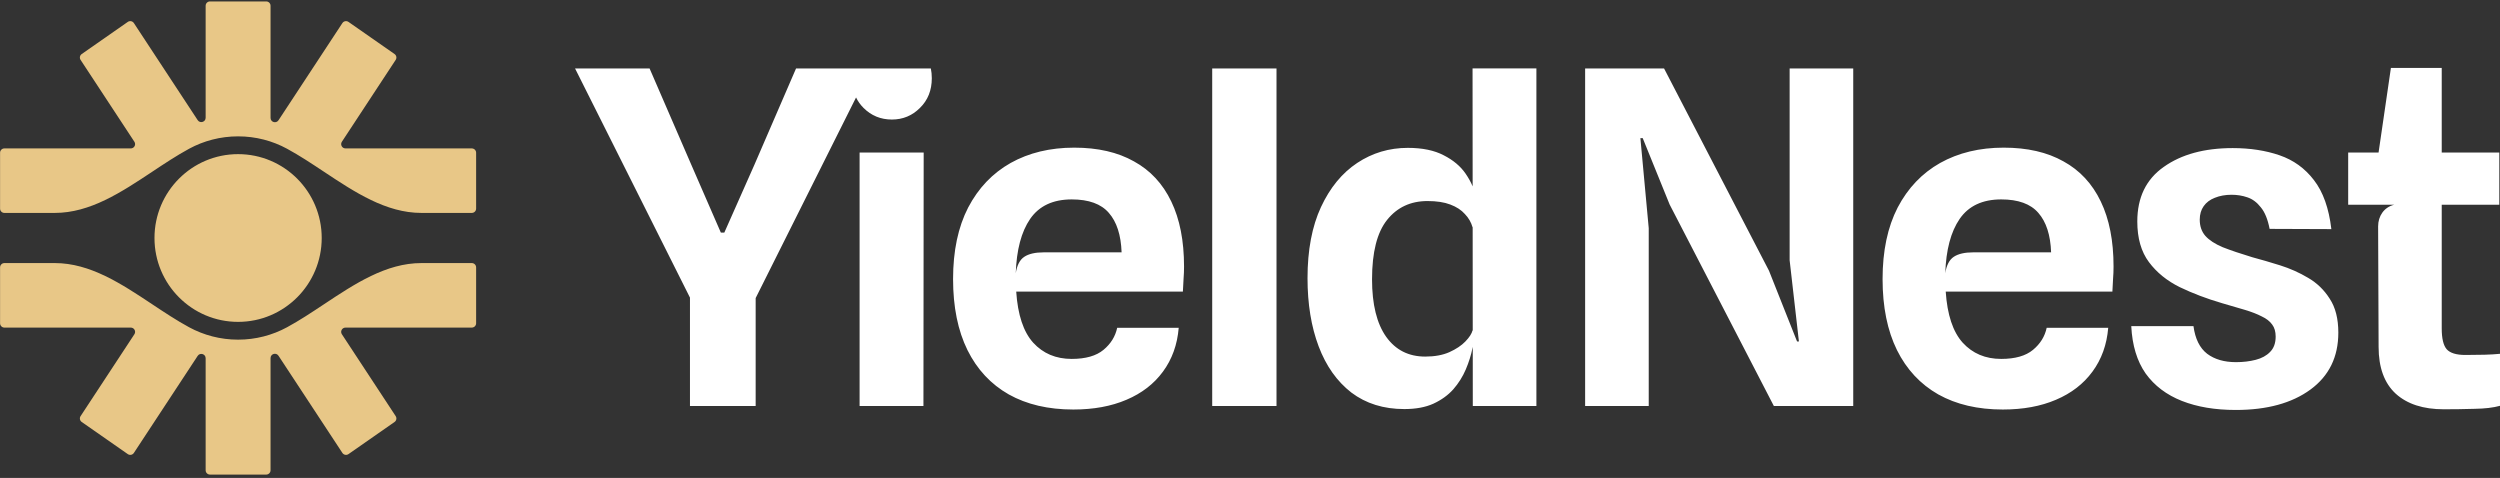
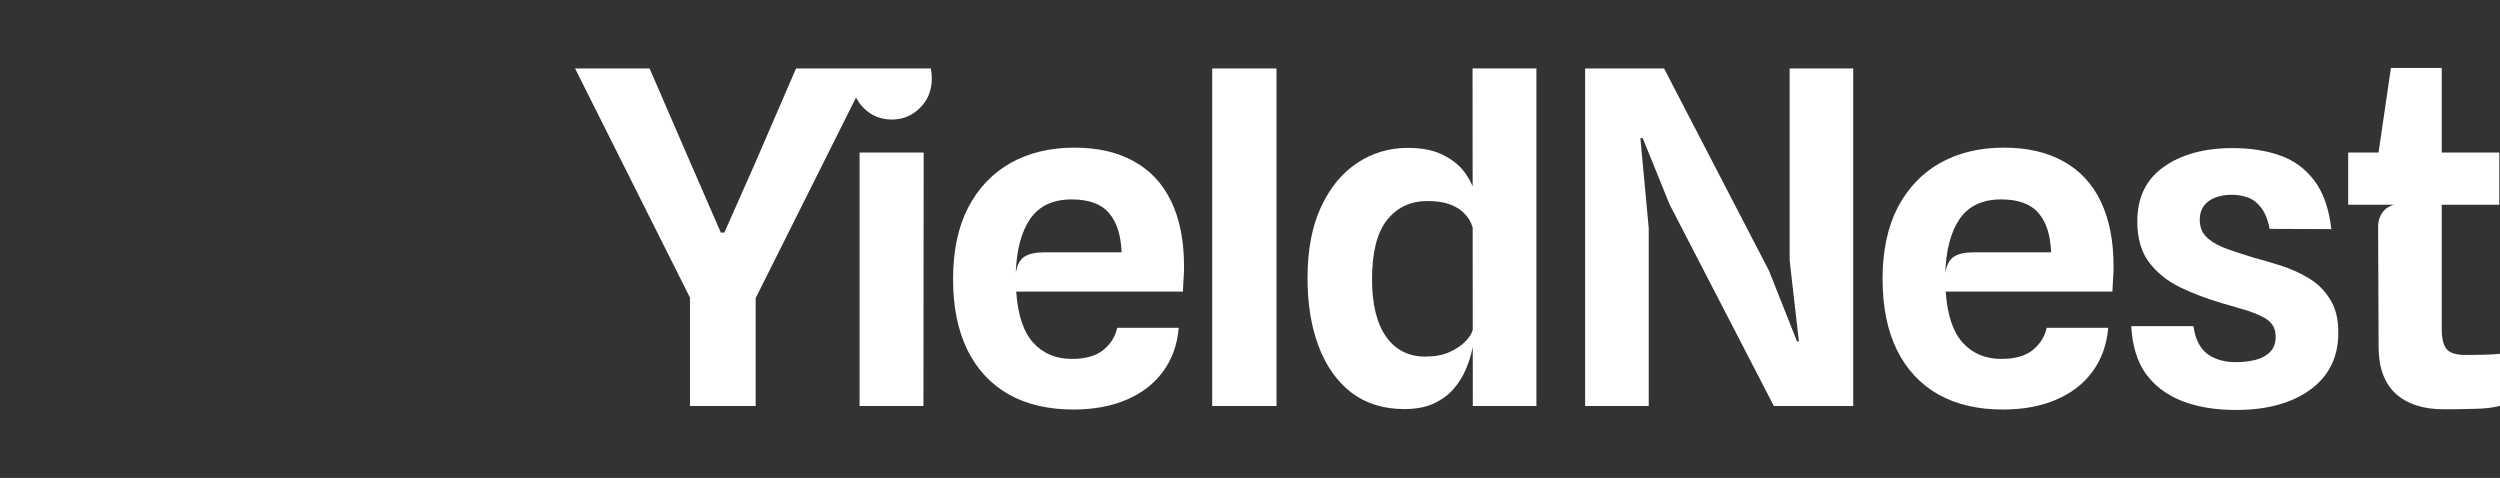
<svg xmlns="http://www.w3.org/2000/svg" width="136" height="26" viewBox="0 0 136 26" fill="none">
  <rect x="0" y="0" width="136" height="26" fill="#333333" stroke="none" />
  <path fill-rule="evenodd" clip-rule="evenodd" d="M132.944 22.265C131.824 22.265 130.953 21.983 130.33 21.419C129.707 20.847 129.396 19.996 129.396 18.868L129.37 12.313C129.37 11.757 129.688 11.273 130.242 11.139H127.741V8.297H129.394L130.065 3.697H132.83V8.297H135.962V11.139H132.83V17.87C132.83 18.409 132.919 18.784 133.096 18.994C133.281 19.205 133.622 19.31 134.119 19.31C134.514 19.31 134.864 19.306 135.167 19.297C135.47 19.289 135.748 19.272 136 19.247V22.076C135.638 22.177 135.175 22.232 134.611 22.24C134.047 22.257 133.491 22.265 132.944 22.265ZM121.624 22.302C120.504 22.302 119.527 22.138 118.694 21.81C117.861 21.481 117.204 20.985 116.724 20.32C116.253 19.646 115.992 18.787 115.941 17.743H119.325C119.418 18.433 119.666 18.934 120.07 19.246C120.475 19.549 120.997 19.701 121.636 19.701C122.024 19.701 122.381 19.659 122.71 19.574C123.038 19.49 123.299 19.347 123.493 19.145C123.695 18.943 123.796 18.665 123.796 18.311C123.796 18.042 123.733 17.823 123.606 17.655C123.48 17.478 123.291 17.331 123.038 17.213C122.794 17.086 122.491 16.968 122.129 16.859C121.767 16.75 121.35 16.628 120.879 16.493C120.045 16.249 119.279 15.958 118.58 15.621C117.882 15.276 117.322 14.822 116.901 14.257C116.48 13.693 116.269 12.957 116.269 12.047C116.269 10.742 116.749 9.753 117.709 9.079C118.669 8.397 119.919 8.056 121.46 8.056C122.402 8.056 123.253 8.187 124.01 8.448C124.768 8.709 125.391 9.159 125.879 9.799C126.376 10.439 126.692 11.327 126.826 12.464L123.467 12.451C123.366 11.929 123.206 11.538 122.987 11.277C122.777 11.007 122.533 10.826 122.255 10.734C121.986 10.641 121.699 10.595 121.396 10.595C121.06 10.595 120.757 10.65 120.487 10.759C120.226 10.86 120.024 11.012 119.881 11.214C119.738 11.416 119.666 11.66 119.666 11.946C119.666 12.3 119.767 12.595 119.969 12.83C120.18 13.066 120.496 13.272 120.917 13.449C121.346 13.617 121.88 13.799 122.52 13.992C122.992 14.118 123.497 14.266 124.036 14.434C124.574 14.603 125.084 14.83 125.564 15.116C126.043 15.394 126.435 15.773 126.738 16.253C127.049 16.724 127.205 17.339 127.205 18.097C127.205 19.419 126.7 20.45 125.69 21.191C124.68 21.932 123.324 22.302 121.624 22.302ZM105.443 21.457C106.42 22.004 107.59 22.278 108.954 22.278C110.057 22.278 111.02 22.101 111.845 21.747C112.679 21.394 113.34 20.884 113.828 20.219C114.325 19.546 114.611 18.75 114.687 17.832H111.34C111.239 18.304 110.991 18.704 110.595 19.032C110.2 19.36 109.623 19.525 108.865 19.525C108.007 19.525 107.308 19.23 106.769 18.64C106.239 18.051 105.931 17.125 105.847 15.862H114.914C114.931 15.584 114.943 15.344 114.952 15.142C114.969 14.94 114.977 14.725 114.977 14.498C114.977 13.1 114.746 11.922 114.283 10.962C113.82 9.994 113.142 9.265 112.25 8.777C111.366 8.28 110.284 8.032 109.004 8.032C107.691 8.032 106.538 8.31 105.544 8.865C104.559 9.421 103.789 10.229 103.233 11.29C102.686 12.351 102.412 13.648 102.412 15.18C102.412 16.696 102.673 17.984 103.195 19.045C103.717 20.097 104.467 20.901 105.443 21.457ZM111.58 13.728H107.337C106.883 13.728 106.533 13.808 106.289 13.968C106.045 14.128 105.889 14.427 105.822 14.864C105.864 13.593 106.125 12.608 106.605 11.909C107.093 11.202 107.847 10.848 108.865 10.848C109.791 10.848 110.465 11.092 110.886 11.581C111.315 12.069 111.547 12.785 111.58 13.728ZM86.231 22.087V3.724H90.525L96.232 14.725L97.76 18.576H97.861L97.356 14.156V3.724H100.816V22.087H96.498L90.828 11.125L89.363 7.513H89.237L89.691 12.413V22.087H86.231ZM73.515 21.356C74.307 21.954 75.266 22.253 76.395 22.253C77.017 22.253 77.544 22.156 77.973 21.962C78.411 21.76 78.773 21.499 79.059 21.179C79.345 20.851 79.573 20.489 79.741 20.093C79.909 19.697 80.031 19.306 80.107 18.918L80.118 18.873L80.12 22.088H83.58V3.721H80.107L80.112 10.139C80.016 9.91 79.888 9.679 79.728 9.446C79.451 9.042 79.055 8.71 78.541 8.449C78.028 8.179 77.375 8.044 76.584 8.044C75.574 8.044 74.656 8.318 73.831 8.865C73.006 9.413 72.35 10.213 71.861 11.265C71.373 12.317 71.129 13.606 71.129 15.13C71.129 16.536 71.331 17.773 71.735 18.843C72.139 19.912 72.733 20.75 73.515 21.356ZM80.113 12.357L80.117 17.99L80.107 17.971C80.065 18.148 79.935 18.35 79.716 18.577C79.505 18.796 79.215 18.99 78.844 19.158C78.482 19.318 78.045 19.398 77.531 19.398C76.63 19.398 75.923 19.041 75.41 18.325C74.896 17.601 74.639 16.557 74.639 15.193C74.639 13.719 74.913 12.642 75.46 11.96C76.007 11.278 76.74 10.937 77.657 10.937C78.154 10.937 78.567 11 78.895 11.126C79.232 11.252 79.497 11.425 79.69 11.644C79.892 11.854 80.031 12.094 80.107 12.364L80.113 12.357ZM65.944 22.088V3.724H69.442V22.088H65.944ZM54.878 21.457C55.855 22.004 57.025 22.278 58.389 22.278C59.491 22.278 60.455 22.101 61.28 21.747C62.114 21.394 62.775 20.884 63.263 20.219C63.76 19.546 64.046 18.75 64.122 17.832H60.775C60.674 18.304 60.426 18.704 60.03 19.032C59.635 19.36 59.058 19.525 58.3 19.525C57.441 19.525 56.743 19.23 56.204 18.64C55.673 18.051 55.366 17.125 55.282 15.862H64.349C64.366 15.584 64.378 15.344 64.387 15.142C64.404 14.94 64.412 14.725 64.412 14.498C64.412 13.1 64.18 11.922 63.718 10.962C63.254 9.994 62.577 9.265 61.684 8.777C60.8 8.28 59.719 8.032 58.439 8.032C57.126 8.032 55.972 8.31 54.979 8.865C53.994 9.421 53.224 10.229 52.668 11.29C52.121 12.351 51.847 13.648 51.847 15.18C51.847 16.696 52.108 17.984 52.63 19.045C53.152 20.097 53.901 20.901 54.878 21.457ZM61.015 13.728H56.772C56.318 13.728 55.968 13.808 55.724 13.968C55.48 14.128 55.324 14.427 55.257 14.864C55.299 13.593 55.56 12.608 56.04 11.909C56.528 11.202 57.282 10.848 58.3 10.848C59.226 10.848 59.9 11.092 60.321 11.581C60.75 12.069 60.981 12.785 61.015 13.728ZM41.108 22.087V16.215L46.569 5.302C46.67 5.511 46.806 5.701 46.977 5.871C47.398 6.292 47.911 6.503 48.518 6.503C49.115 6.503 49.625 6.292 50.045 5.871C50.475 5.451 50.69 4.912 50.69 4.255C50.69 4.068 50.672 3.891 50.638 3.724H47.358H46.397H43.305L41.044 8.953L39.403 12.653H39.214L37.597 8.94L35.337 3.724H31.283L37.534 16.19V22.087H41.108ZM46.762 22.088V8.296H50.248L50.235 22.088H46.762Z" fill="white" />
-   <path fill-rule="evenodd" clip-rule="evenodd" d="M11.187 0.312C11.187 0.183 11.292 0.078 11.422 0.078H14.482C14.613 0.078 14.718 0.183 14.718 0.312V6.415C14.718 6.647 15.022 6.737 15.15 6.543L18.626 1.255C18.698 1.145 18.849 1.116 18.958 1.192L21.463 2.939C21.567 3.011 21.595 3.152 21.525 3.258L18.598 7.712C18.496 7.867 18.608 8.074 18.795 8.074L25.665 8.074C25.795 8.074 25.901 8.178 25.901 8.308V11.349C25.901 11.479 25.795 11.583 25.665 11.583H22.924C21.001 11.583 19.302 10.456 17.627 9.345C16.956 8.9 16.289 8.457 15.613 8.09C14.823 7.662 13.916 7.418 12.952 7.418C11.989 7.418 11.082 7.662 10.291 8.09C9.615 8.457 8.948 8.9 8.278 9.345C6.603 10.456 4.904 11.583 2.981 11.583H0.239C0.109 11.583 0.004 11.479 0.004 11.349V8.308C0.004 8.178 0.109 8.074 0.239 8.074L7.114 8.074C7.301 8.074 7.413 7.867 7.311 7.712L4.384 3.258C4.314 3.152 4.342 3.011 4.446 2.939L6.951 1.192C7.06 1.116 7.211 1.145 7.283 1.255L10.754 6.536C10.882 6.73 11.187 6.64 11.187 6.408V0.312ZM8.278 16.55C6.603 15.438 4.904 14.311 2.981 14.311H0.239C0.109 14.311 0.004 14.416 0.004 14.545V17.587C0.004 17.716 0.109 17.821 0.239 17.821H7.114C7.301 17.821 7.413 18.027 7.311 18.183L4.384 22.637C4.314 22.742 4.342 22.884 4.446 22.956L6.951 24.703C7.06 24.779 7.211 24.75 7.283 24.639L10.754 19.359C10.882 19.164 11.187 19.254 11.187 19.487V25.583C11.187 25.712 11.292 25.817 11.422 25.817H14.482C14.613 25.817 14.718 25.712 14.718 25.583V19.48C14.718 19.247 15.022 19.157 15.15 19.352L18.626 24.639C18.698 24.75 18.849 24.779 18.958 24.703L21.463 22.956C21.567 22.884 21.595 22.742 21.525 22.637L18.598 18.183C18.496 18.027 18.608 17.821 18.795 17.821H25.665C25.795 17.821 25.901 17.716 25.901 17.587V14.545C25.901 14.416 25.795 14.311 25.665 14.311H22.924C21.001 14.311 19.302 15.438 17.627 16.55C16.956 16.995 16.289 17.438 15.613 17.804C14.823 18.233 13.916 18.477 12.952 18.477C11.989 18.477 11.082 18.233 10.291 17.804C9.615 17.438 8.948 16.995 8.278 16.55ZM12.952 17.51C15.464 17.51 17.501 15.467 17.501 12.947C17.501 10.427 15.464 8.385 12.952 8.385C10.44 8.385 8.404 10.427 8.404 12.947C8.404 15.467 10.44 17.51 12.952 17.51Z" fill="#E8C787" />
</svg>